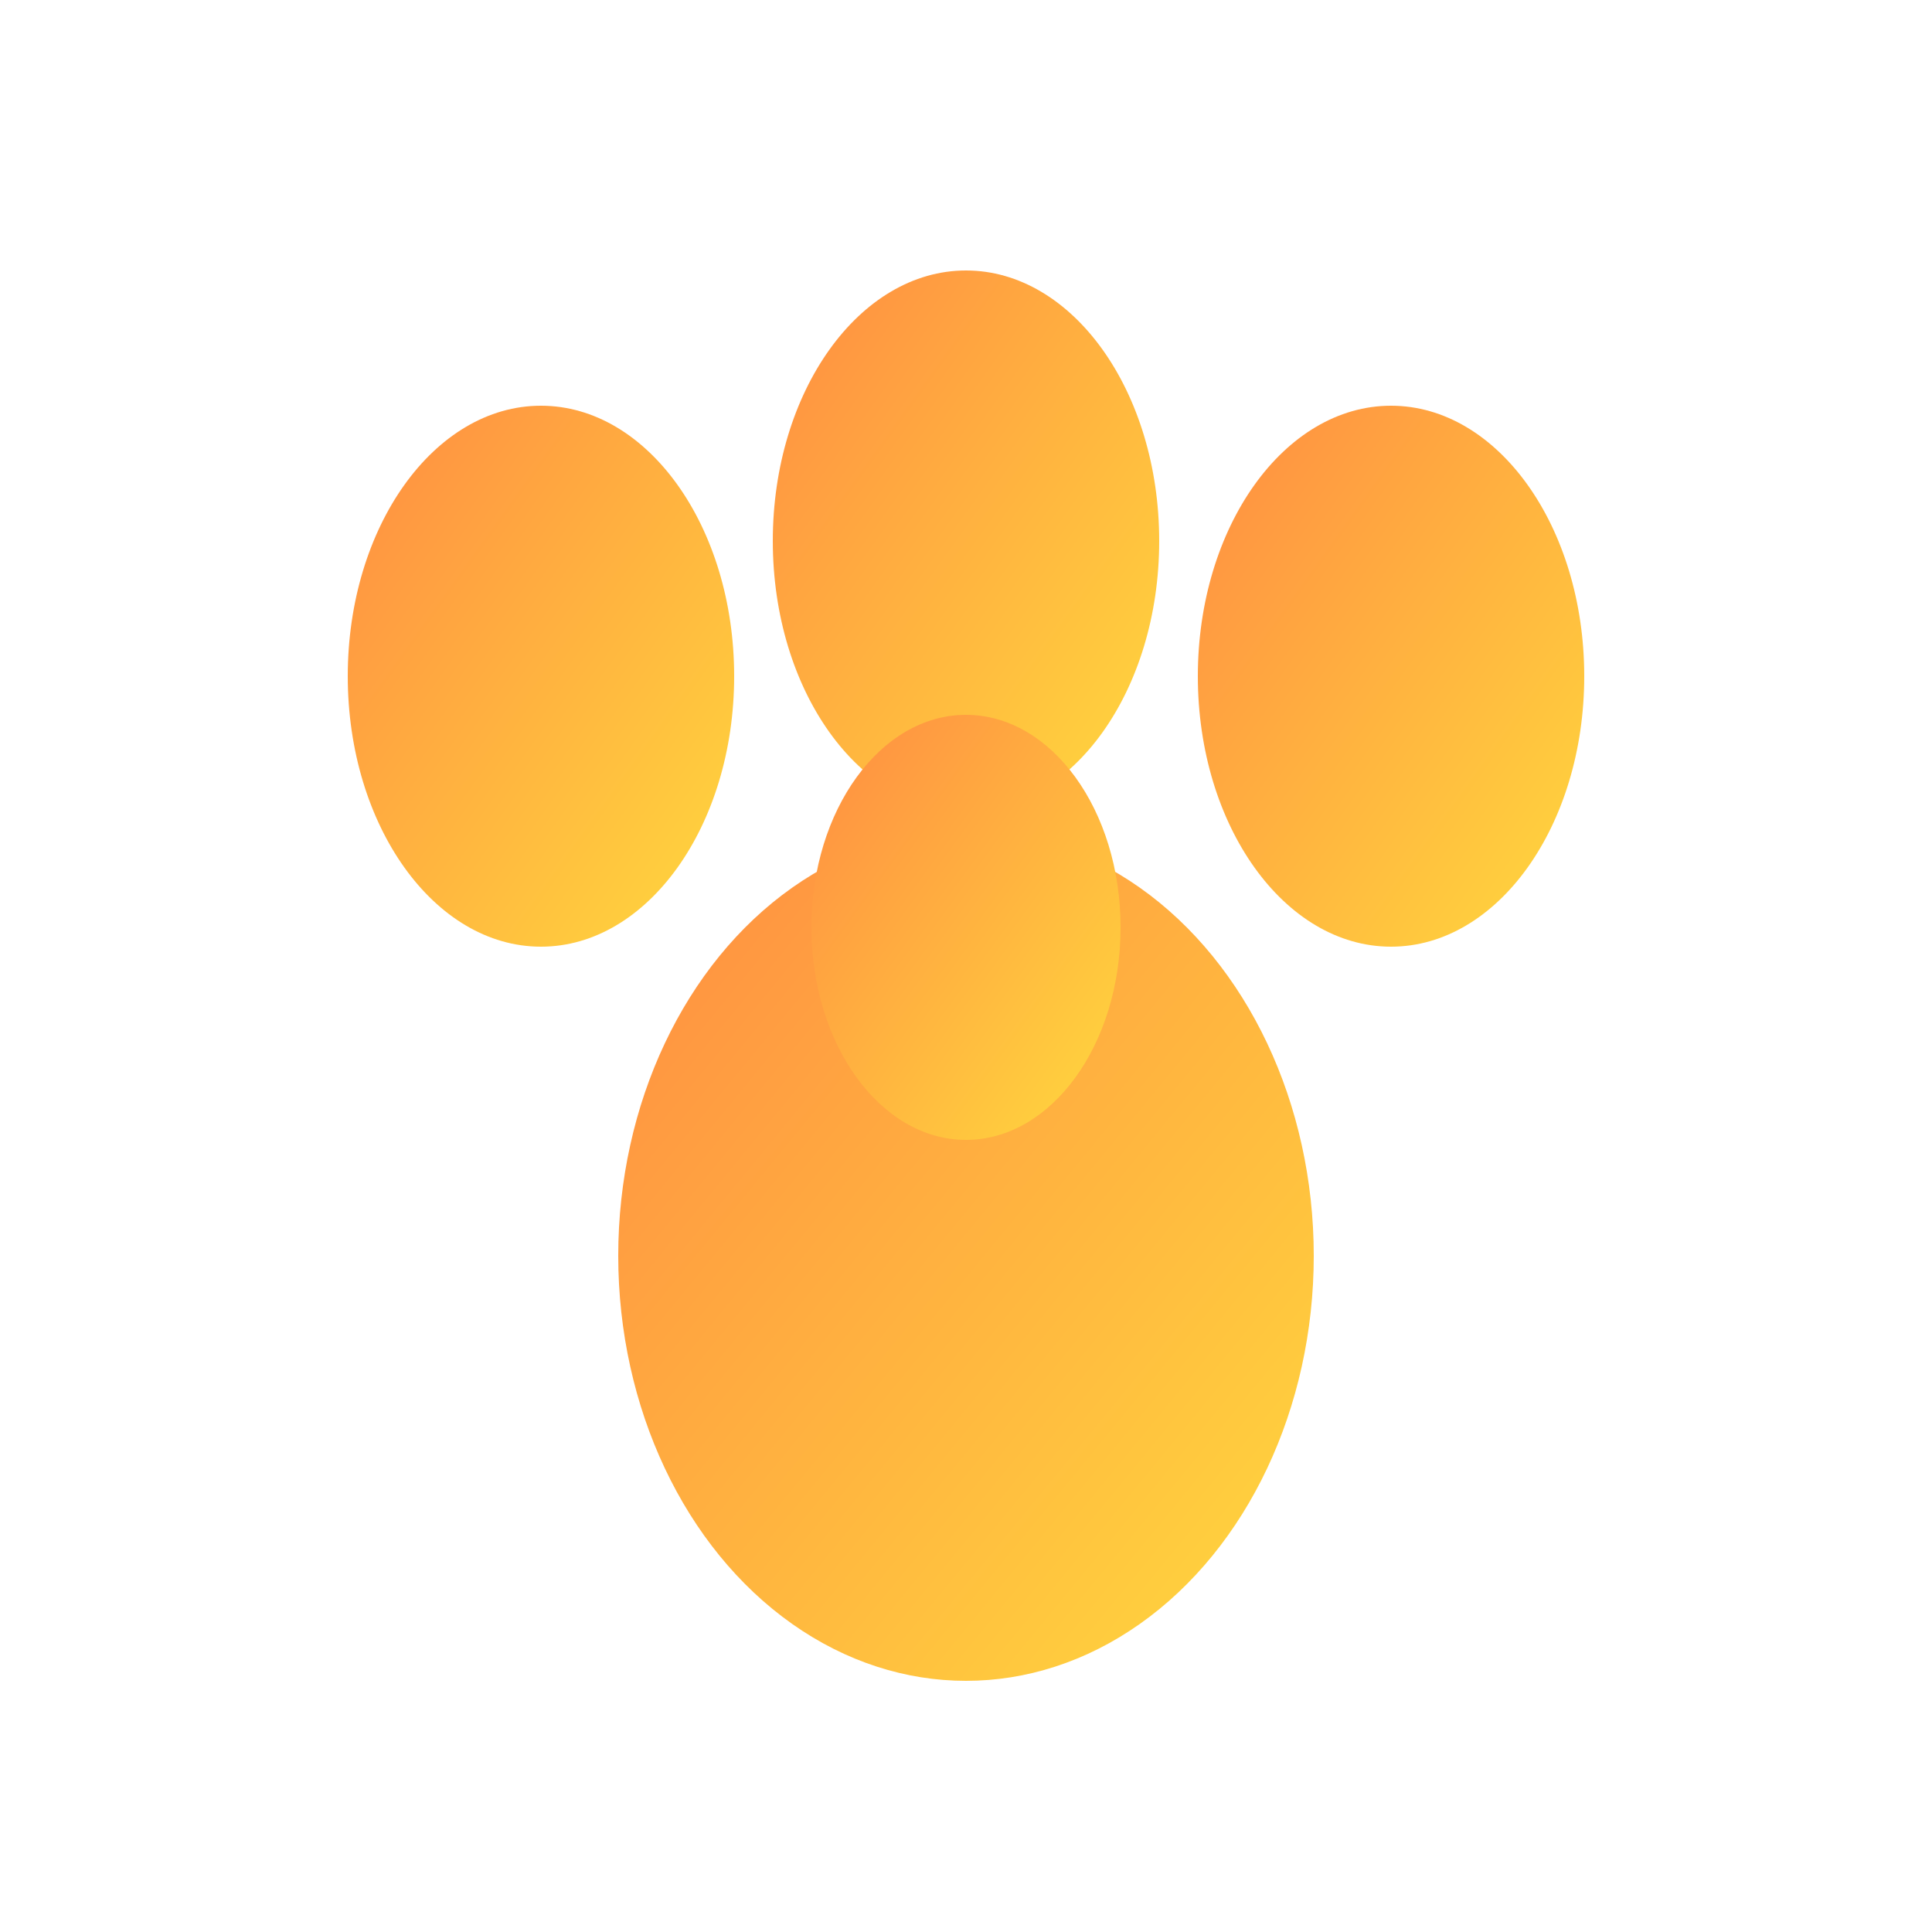
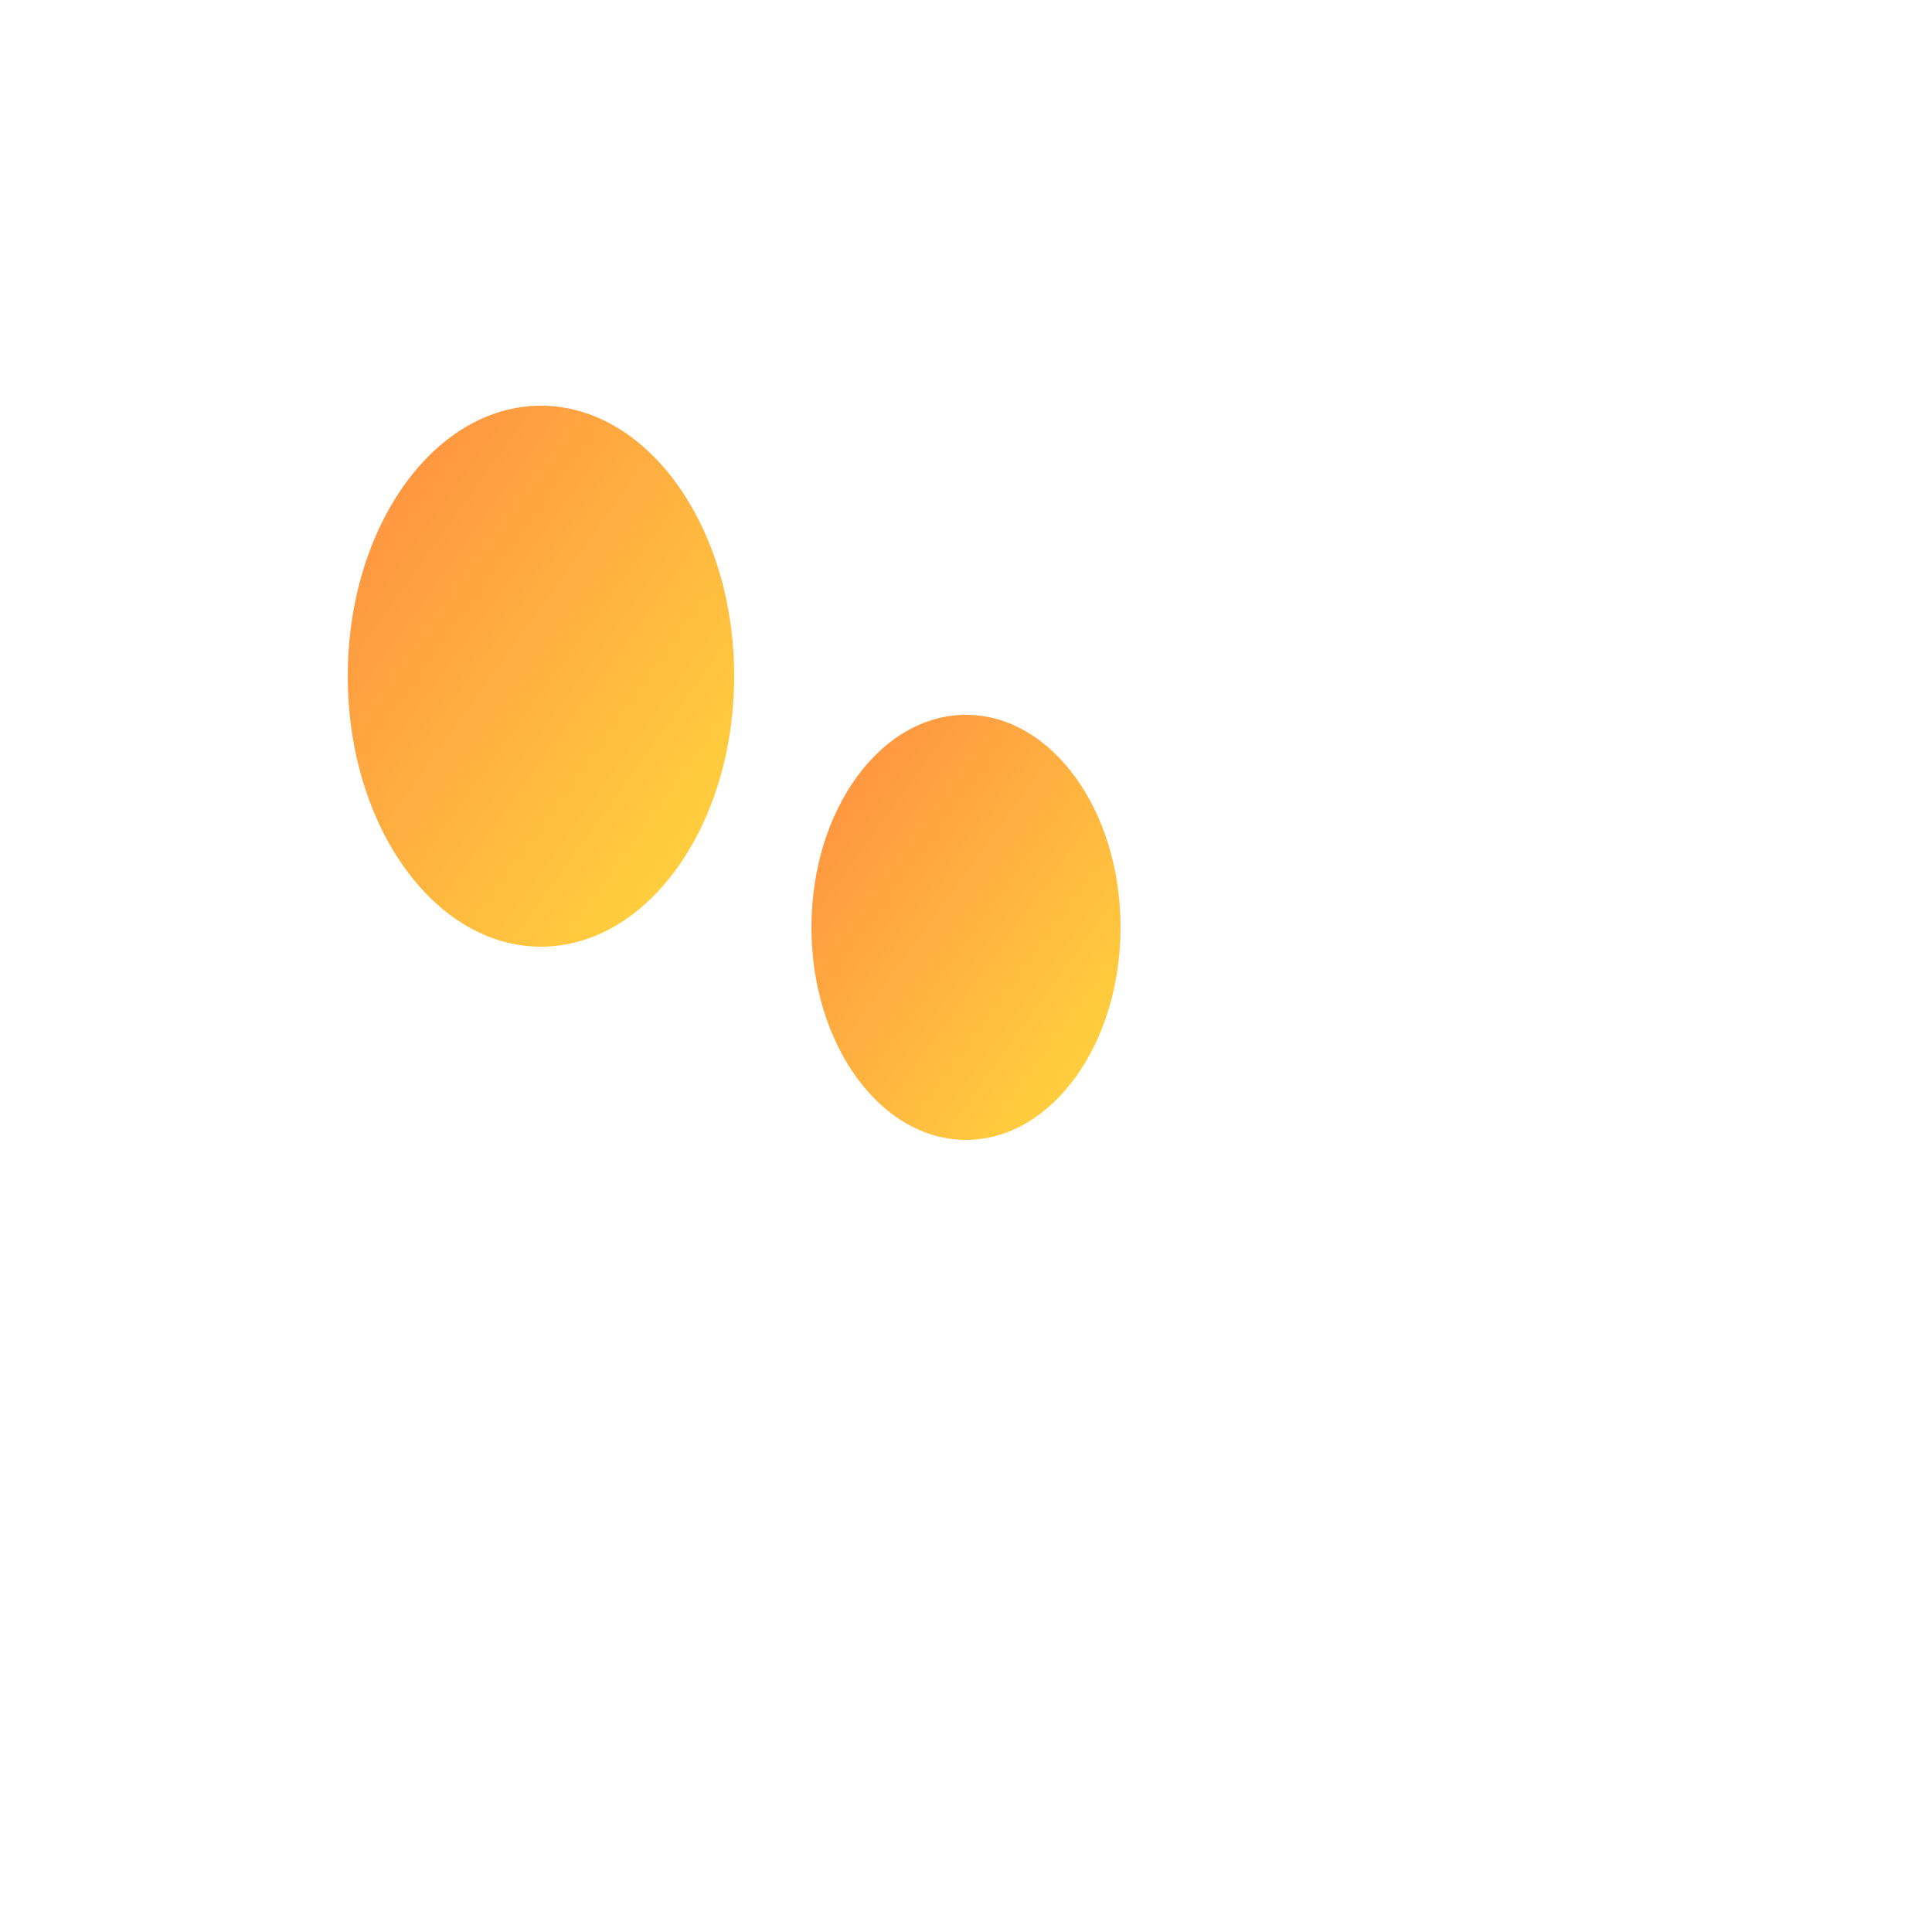
<svg xmlns="http://www.w3.org/2000/svg" viewBox="0 0 100 100">
  <defs>
    <linearGradient id="grad" x1="0%" y1="0%" x2="100%" y2="100%">
      <stop offset="0%" style="stop-color:#FF8C42;stop-opacity:1" />
      <stop offset="100%" style="stop-color:#FFD93D;stop-opacity:1" />
    </linearGradient>
  </defs>
-   <ellipse cx="50" cy="65" rx="18" ry="22" fill="url(#grad)" />
  <ellipse cx="28" cy="35" rx="10" ry="14" fill="url(#grad)" />
-   <ellipse cx="50" cy="28" rx="10" ry="14" fill="url(#grad)" />
-   <ellipse cx="72" cy="35" rx="10" ry="14" fill="url(#grad)" />
  <ellipse cx="50" cy="48" rx="8" ry="11" fill="url(#grad)" />
</svg>